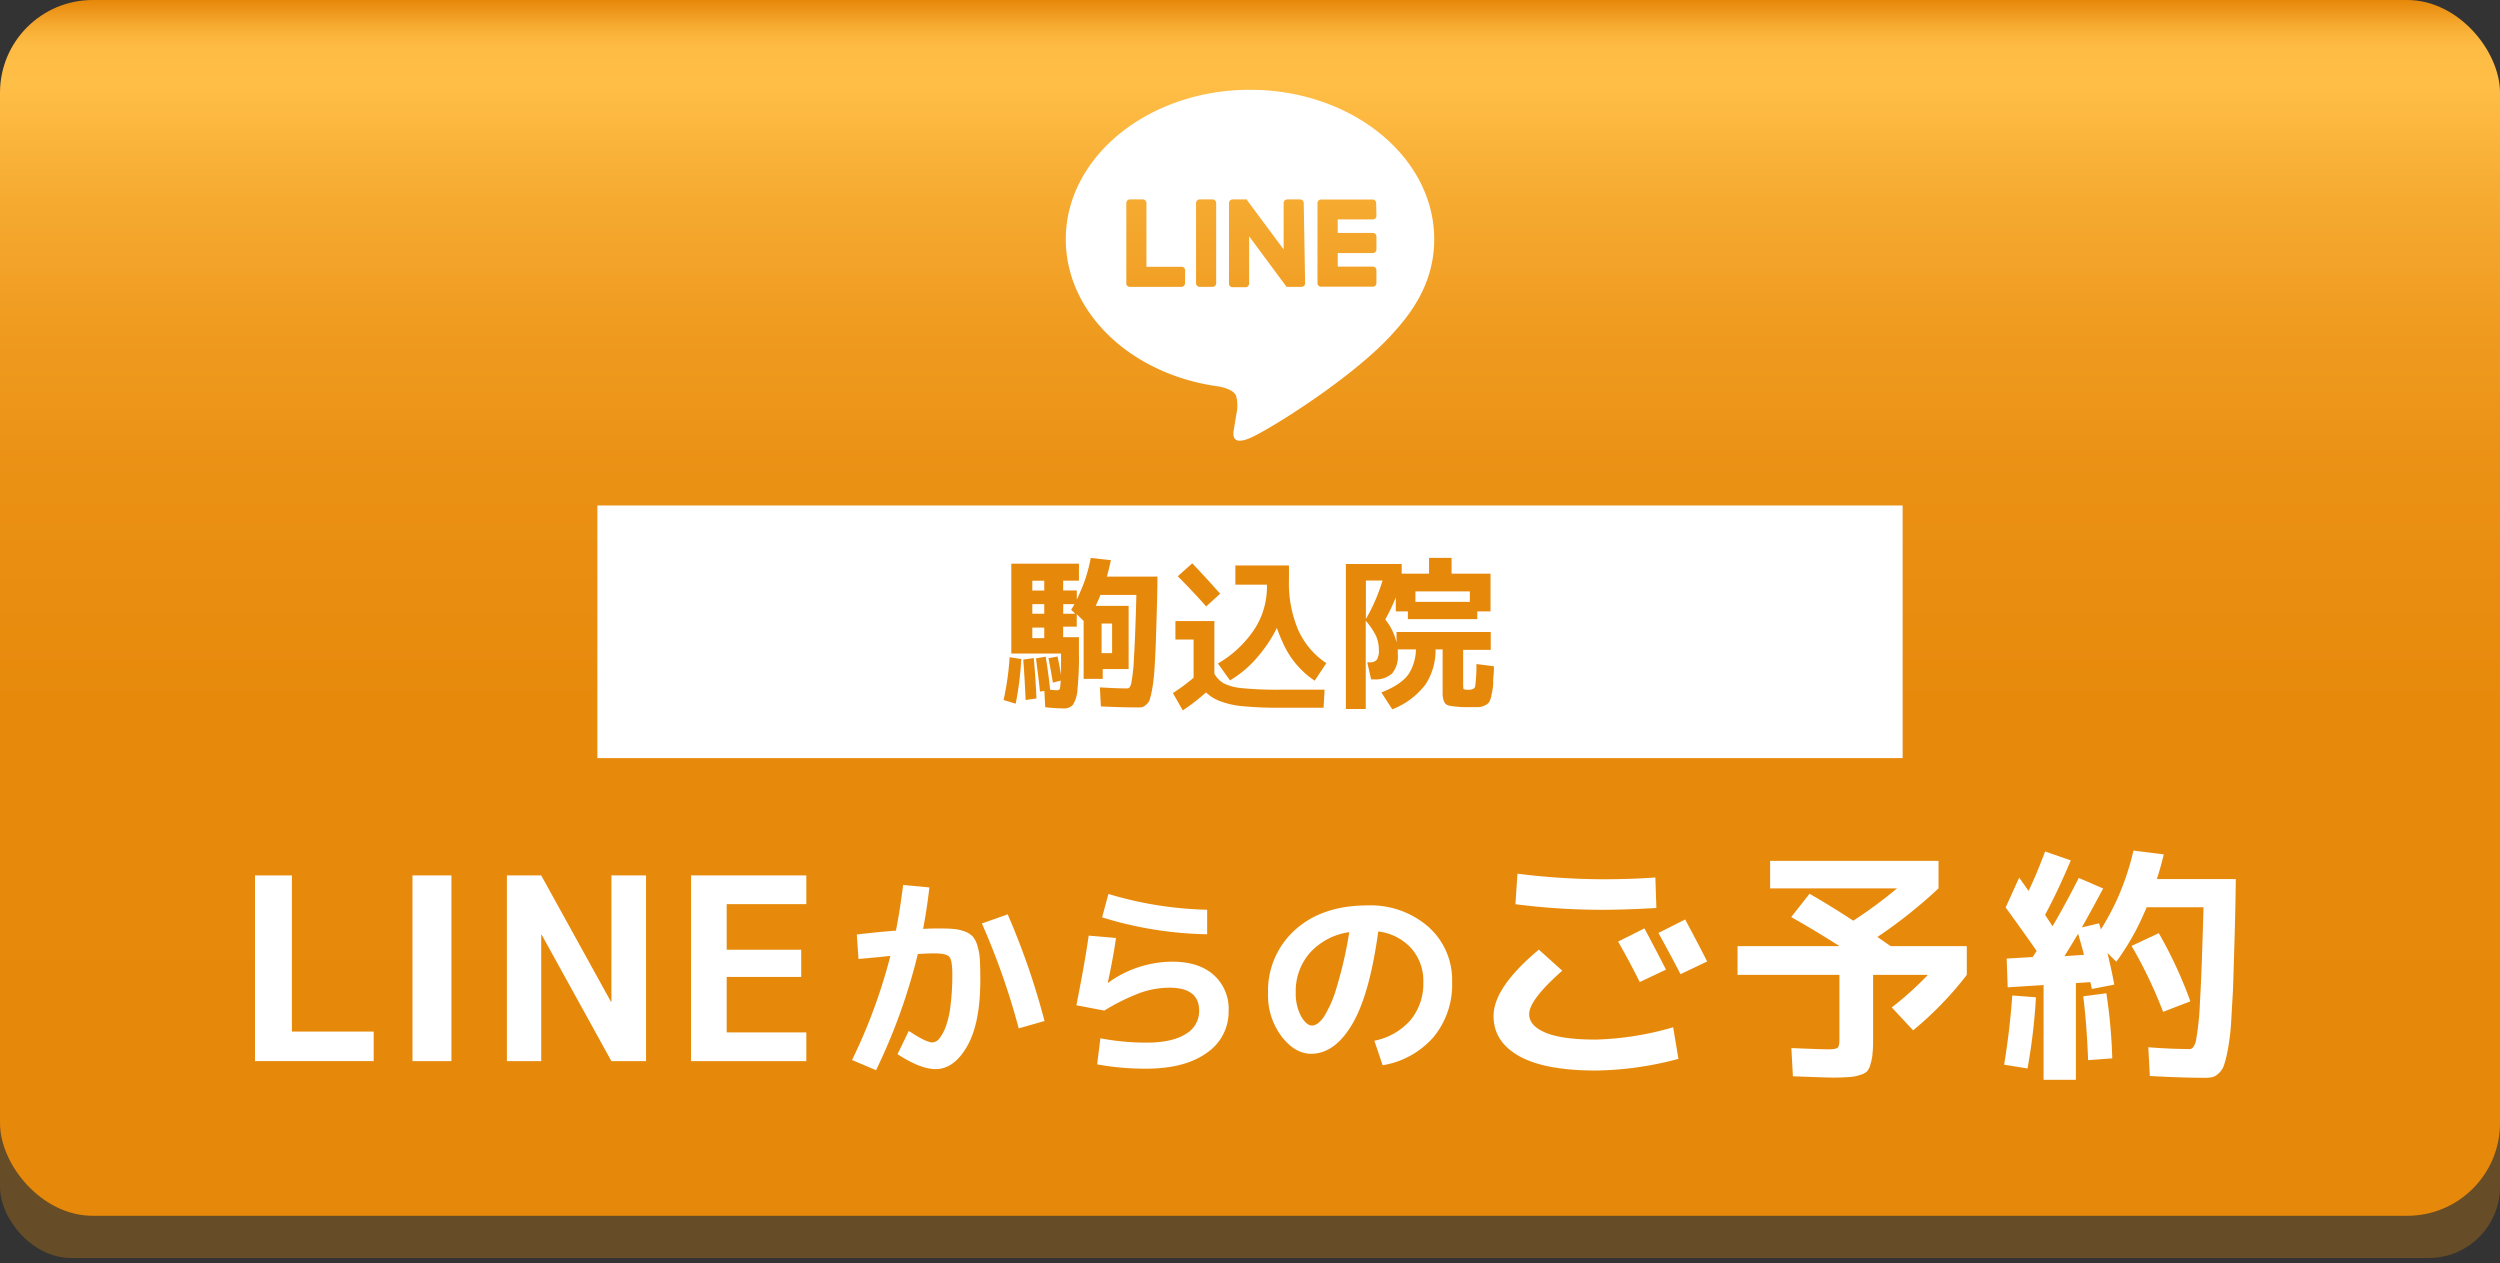
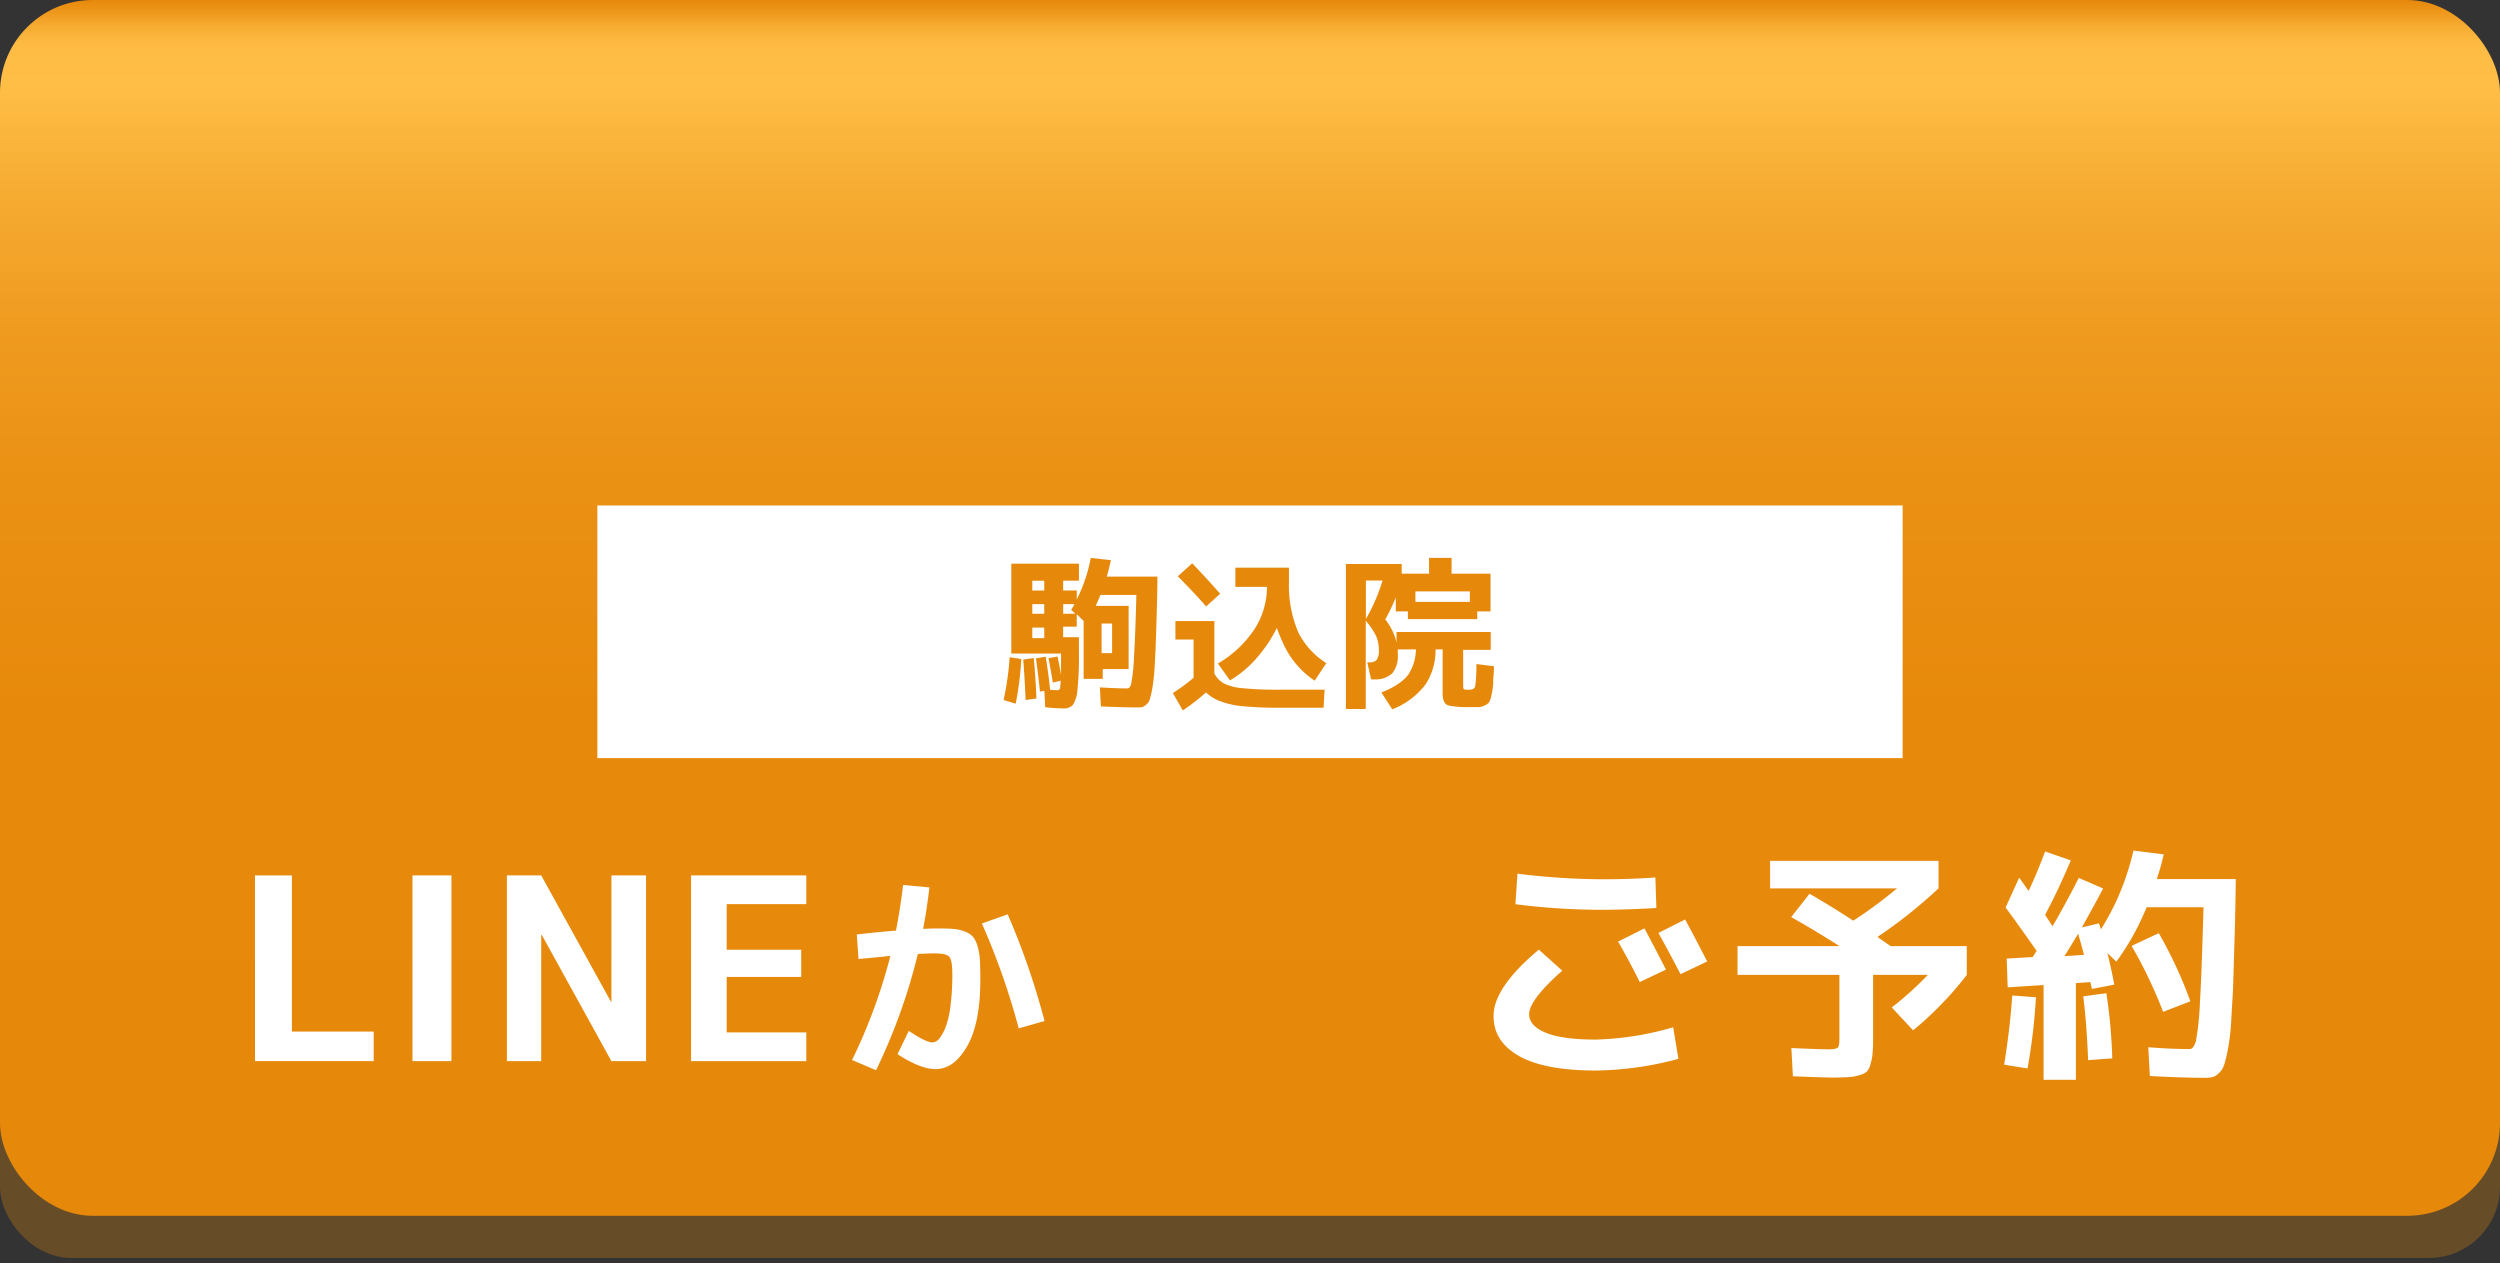
<svg xmlns="http://www.w3.org/2000/svg" id="レイヤー_1" data-name="レイヤー 1" viewBox="0 0 475 240">
  <rect x="0" y="0" width="475" height="240" fill="#333333" stroke="none" />
  <defs>
    <style>.cls-1{fill:#664c27;}.cls-2{fill:url(#名称未設定グラデーション_223);}.cls-3{fill:#fff;}.cls-4{fill:#e6880a;}</style>
    <linearGradient id="名称未設定グラデーション_223" x1="237.5" x2="237.5" y2="231" gradientUnits="userSpaceOnUse">
      <stop offset="0" stop-color="#e6880a" />
      <stop offset="0.01" stop-color="#ee981c" />
      <stop offset="0.02" stop-color="#f5a92f" />
      <stop offset="0.03" stop-color="#fbb53c" />
      <stop offset="0.04" stop-color="#febc44" />
      <stop offset="0.07" stop-color="#ffbe46" />
      <stop offset="0.16" stop-color="#f6ab31" />
      <stop offset="0.27" stop-color="#ef9b20" />
      <stop offset="0.4" stop-color="#ea9013" />
      <stop offset="0.58" stop-color="#e78a0c" />
      <stop offset="1" stop-color="#e6880a" />
    </linearGradient>
  </defs>
  <rect class="cls-1" y="102.6" width="475" height="136.42" rx="13.54" />
  <rect class="cls-2" width="475" height="231" rx="17.62" />
-   <path class="cls-3" d="M272.5,45.46c0-15.66-15.7-28.4-35-28.4s-35,12.74-35,28.4c0,14,12.45,25.8,29.27,28,1.14.25,2.69.75,3.08,1.73a7,7,0,0,1,.12,3.16s-.41,2.47-.5,3c-.15.88-.71,3.46,3,1.89S257.66,71.39,265,62.94h0C270.07,57.37,272.5,51.73,272.5,45.46Zm-47.35,8.36a.67.67,0,0,1-.68.68h-9.81a.67.67,0,0,1-.47-.19h0v0a.65.65,0,0,1-.19-.47h0V38.57a.69.69,0,0,1,.68-.68h2.46a.69.69,0,0,1,.68.68V50.69h6.67a.67.67,0,0,1,.68.68Zm5.92,0a.68.68,0,0,1-.68.68h-2.46a.68.68,0,0,1-.68-.68V38.57a.69.69,0,0,1,.68-.68h2.46a.69.69,0,0,1,.68.68Zm16.9,0a.68.68,0,0,1-.68.68h-2.46a.47.47,0,0,1-.17,0h0l-.05,0h0l0,0h-.05l-.05,0h0a.69.69,0,0,1-.18-.16l-7-9.45v9a.68.68,0,0,1-.69.68h-2.45a.67.67,0,0,1-.68-.68V38.57a.68.68,0,0,1,.68-.68h2.7l0,0h0l0,0h0a.05.05,0,0,0,0,0v0l0,0h0s0,0,0,0h0a.18.18,0,0,1,0,.07l7,9.43V38.57a.69.69,0,0,1,.68-.68h2.46a.69.69,0,0,1,.68.68ZM261.52,41a.67.67,0,0,1-.68.68h-6.67v2.58h6.67a.67.67,0,0,1,.68.68v2.46a.68.68,0,0,1-.68.68h-6.67v2.58h6.67a.67.67,0,0,1,.68.68v2.45a.67.67,0,0,1-.68.68H251a.69.69,0,0,1-.48-.19h0v0a.66.66,0,0,1-.2-.47h0V38.58h0a.73.73,0,0,1,.19-.47h0a.7.7,0,0,1,.48-.2h9.8a.68.68,0,0,1,.68.69Z" />
  <rect class="cls-3" x="113.5" y="96.04" width="248" height="48" />
  <path class="cls-4" d="M190.68,133a52.86,52.86,0,0,0,1.15-8.13l2.21.35a58.67,58.67,0,0,1-1.06,8.48Zm9.36-3.3c-.24-1.51-.52-3.06-.83-4.64l1.72-.32c.28,1.3.5,2.48.67,3.52,0-.7,0-2.07,0-4.09h-9.45V107.1H205v3.23H202v1.86h2.59v1.73c.38-.79.75-1.64,1.11-2.53a28.11,28.11,0,0,0,1.54-5.38l3.83.42c-.24,1.11-.49,2.15-.77,3.13h9.61c0,2.5-.08,5.13-.16,7.91-.11,3.54-.17,5.54-.2,6-.12,2.52-.21,4-.25,4.42-.11,1.17-.23,2.19-.38,3a17.77,17.77,0,0,1-.45,1.95,2,2,0,0,1-.64,1,2.9,2.9,0,0,1-.76.51,4.71,4.71,0,0,1-1,.06c-1.73,0-4-.06-6.9-.19l-.19-3.62c2.09.13,3.82.2,5.21.2.36,0,.61-.34.76-1a35.49,35.49,0,0,0,.51-4.92q.26-4.39.45-11.84h-6.83l0,0v0c-.17.45-.47,1.14-.9,2.08h6.26v12h-4.92v1.86h-3.63v-11l-1.31-1.28v2.37H202v2h3v3a60.56,60.56,0,0,1-.28,6.91,6.19,6.19,0,0,1-.87,2.94,2.25,2.25,0,0,1-1.82.68,31.83,31.83,0,0,1-3.44-.23l-.16-3.1-.83.13q-.26-2.51-.77-6.31l1.85-.32q.62,3.84.83,6.27a11.26,11.26,0,0,0,1.38.1.48.48,0,0,0,.51-.38,12.48,12.48,0,0,0,.13-1.44Zm-5.17,3.3q-.19-4.32-.45-7.68l2-.29q.34,3.78.51,7.68Zm3.54-20.8v-1.86h-2.27v1.86Zm0,2.59h-2.27v1.82h2.27Zm0,4.45h-2.27v2h2.27Zm3.6-4.45v1.82h2.3l-.8-.76c.26-.39.47-.74.64-1.06Zm9.29,9.31v-5.63h-2v5.63Z" />
-   <path class="cls-4" d="M223.33,118h7.4V128a4.93,4.93,0,0,0,1.82,1.86,10,10,0,0,0,3.55.9,68.2,68.2,0,0,0,7.24.28h8.33l-.19,3.43h-8.24a70.74,70.74,0,0,1-7.11-.29,16,16,0,0,1-4.57-1.06,7.72,7.72,0,0,1-2.42-1.56,39.52,39.52,0,0,1-4.41,3.42l-1.88-3.3a34.59,34.59,0,0,0,3.93-2.91v-7.26h-3.45Zm8.52-5.21-2.68,2.43c-1.62-1.84-3.41-3.74-5.39-5.73l2.74-2.46C228.46,109.05,230.23,111,231.85,112.83Zm10.76,6.49a25,25,0,0,1-3.32,5.12,20.53,20.53,0,0,1-5.59,4.87l-2.3-3.2a20.92,20.92,0,0,0,6.93-6.5,14.71,14.71,0,0,0,2.39-8.06v-.42h-6v-3.65H244.9v2.82a22.62,22.62,0,0,0,1.79,9.5A14.82,14.82,0,0,0,252,126l-2.21,3.33a16.77,16.77,0,0,1-6.19-7.55C243.2,120.92,242.88,120.11,242.61,119.32Z" />
+   <path class="cls-4" d="M223.33,118h7.4V128a4.93,4.93,0,0,0,1.82,1.86,10,10,0,0,0,3.55.9,68.2,68.2,0,0,0,7.24.28h8.33l-.19,3.43h-8.24a70.74,70.74,0,0,1-7.11-.29,16,16,0,0,1-4.57-1.06,7.72,7.72,0,0,1-2.42-1.56,39.52,39.52,0,0,1-4.41,3.42l-1.88-3.3a34.59,34.59,0,0,0,3.93-2.91v-7.26h-3.45Zm8.52-5.21-2.68,2.43c-1.62-1.84-3.41-3.74-5.39-5.73l2.74-2.46C228.46,109.05,230.23,111,231.85,112.83Zm10.76,6.49a25,25,0,0,1-3.32,5.12,20.53,20.53,0,0,1-5.59,4.87l-2.3-3.2a20.92,20.92,0,0,0,6.93-6.5,14.71,14.71,0,0,0,2.39-8.06h-6v-3.65H244.9v2.82a22.62,22.62,0,0,0,1.79,9.5A14.82,14.82,0,0,0,252,126l-2.21,3.33a16.77,16.77,0,0,1-6.19-7.55C243.2,120.92,242.88,120.11,242.61,119.32Z" />
  <path class="cls-4" d="M280.52,126.17l3.32.42c0,.53,0,1.16-.08,1.89s-.05,1.19-.05,1.4a12.29,12.29,0,0,1-.32,2.12,4.37,4.37,0,0,1-.45,1.4,1.85,1.85,0,0,1-.86.64,2.94,2.94,0,0,1-1.31.32l-.78,0-1.2,0a18.56,18.56,0,0,1-2.1-.1,12.73,12.73,0,0,1-1.34-.19,1.3,1.3,0,0,1-.83-.51,2.51,2.51,0,0,1-.32-.8,5.67,5.67,0,0,1-.1-1.22v-8.16h-1.34a12,12,0,0,1-1.88,6.62,14.49,14.49,0,0,1-6.35,4.77l-2.07-3.2c2.57-1,4.3-2.22,5.2-3.52a9.1,9.1,0,0,0,1.37-4.67h-3.45q0,.31,0,.93a5.09,5.09,0,0,1-1.08,3.65,4.68,4.68,0,0,1-3.42,1.12h-.57l-.73-3.24h.44a1.66,1.66,0,0,0,1.37-.48,3.16,3.16,0,0,0,.39-1.88,6.54,6.54,0,0,0-.55-2.69,13.54,13.54,0,0,0-1.94-2.85v16.77h-3.77V107.16h10.6V109h5.2v-3h4.28v3h7.4v7.17h-2.52v1.47H267.5v-1.47h-2.3V113.5a33.85,33.85,0,0,1-2,4.19,11.13,11.13,0,0,1,2.14,4.39v-2h17.9v3.39H278v6.72c0,.45.05.7.13.77a3,3,0,0,0,1,.09c.64,0,1-.2,1.15-.6A30.18,30.18,0,0,0,280.52,126.17ZM262.68,110.3h-3.16v7.3A33.21,33.21,0,0,0,262.68,110.3Zm6.25,4.06h10.34v-2H268.93Z" />
  <path class="cls-3" d="M317.9,195.18l1,6a62.86,62.86,0,0,1-15.66,2.22q-9.76,0-14.63-2.76T283.78,193q0-5.37,8.6-12.57l4.45,4q-6.29,5.55-6.29,8.26,0,2.22,3.15,3.53t9.57,1.3A57.44,57.44,0,0,0,317.9,195.18ZM288.32,166a133.1,133.1,0,0,0,16,1.06q5.65,0,10.2-.34l.19,5.8c-4,.23-7.43.34-10.39.34a128.2,128.2,0,0,1-16.39-1.06Zm28.23,18.22-5,2.37q-1.89-3.82-4.11-7.69l5-2.51Q314.66,180.54,316.55,184.26Zm7.83-1.55-5.08,2.42q-2.18-4.2-4.2-7.83l5.07-2.56Q321.91,177.88,324.38,182.71Z" />
  <path class="cls-3" d="M340.33,174.25l3.48-4.44q4.11,2.37,8.31,5.12a85.61,85.61,0,0,0,8.32-6.14H336.32v-5.22h32v5.22a92.39,92.39,0,0,1-11.6,9.23q1.65,1.17,2.52,1.74h14.45v5.47a64.65,64.65,0,0,1-10.2,10.53l-4.06-4.35a60.1,60.1,0,0,0,6.86-6.18H355.89V197c0,1.06,0,2.08-.1,3.05a8.76,8.76,0,0,1-.38,2.07,3.36,3.36,0,0,1-.68,1.45,3.23,3.23,0,0,1-1.35.68,7.8,7.8,0,0,1-2,.39c-1,.06-1.93.1-2.9.1-1.19,0-3.8-.09-7.83-.25l-.29-5.36q5.46.24,7,.24c1,0,1.61-.11,1.83-.34s.3-.82.3-1.88V185.23H330.13v-5.47h19.38Q344.25,176.43,340.33,174.25Z" />
  <path class="cls-3" d="M380.79,202.29q1.11-6.87,1.54-13.15l4.5.34a111.94,111.94,0,0,1-1.6,13.53Zm.28-29.87,2.57-5.66c.13.16.72,1,1.79,2.52q1.59-3.34,3.14-7.5l4.88,1.69c-1.58,3.78-3.21,7.22-4.88,10.35.64,1,1.11,1.69,1.4,2.17q2.13-3.57,5-9.18l4.63,2q-2,3.76-4.05,7.4l3.28-.78c0,.13.09.32.17.58s.14.45.17.58a51,51,0,0,0,3.05-5.65,50.47,50.47,0,0,0,3.14-9.33l5.75.72q-.52,2.28-1.31,4.69h15q-.06,5.61-.25,11.94-.24,8-.28,9.09c-.23,4-.36,6.22-.39,6.76a41.53,41.53,0,0,1-.58,4.55,22,22,0,0,1-.73,3,3.47,3.47,0,0,1-1,1.55,2.73,2.73,0,0,1-1.16.73,6.82,6.82,0,0,1-1.5.14q-4.31,0-10.44-.34l-.29-5.46q4.39.34,7.88.34c.48,0,.87-.5,1.16-1.5a52.92,52.92,0,0,0,.77-7.44q.29-4.4.68-18H407.85q0,.14-.24.6c-.13.31-.23.52-.29.65a46.72,46.72,0,0,1-5.22,9.09l-1.69-1.64c.48,1.93.92,3.94,1.3,6l-4.25.82-.29-1.3-2.75.19v18.37h-6.14v-18l-6.82.43-.19-5.46,4.93-.29.39-.58c.16-.26.29-.45.38-.58Q383.92,176.33,381.07,172.42Zm14.89,9c-.16-.65-.53-2-1.11-4-.16.25-.55.89-1.16,1.9s-1.1,1.8-1.45,2.35Zm5.37,19.67-4.59.34q-.25-6.72-.92-12.13l4.39-.58A100.62,100.62,0,0,1,401.33,201.08ZM405,179.72l5.17-2.42a81.65,81.65,0,0,1,6,12.95l-5.18,2A86.26,86.26,0,0,0,405,179.72Z" />
  <path class="cls-3" d="M170.23,176.82q.83-4.24,1.36-8.67l5,.46q-.54,4.53-1.2,7.88c1.16-.06,1.9-.08,2.22-.08,1.43,0,2.56,0,3.38.08a7.78,7.78,0,0,1,2.3.49,4,4,0,0,1,1.57,1,4.79,4.79,0,0,1,.86,1.76,11.18,11.18,0,0,1,.46,2.64c.05,1,.08,2.24.08,3.84,0,5.44-.83,9.63-2.49,12.54s-3.67,4.37-6,4.37c-1.92,0-4.34-.94-7.24-2.84l2.14-4.42c2.19,1.46,3.69,2.19,4.48,2.19a1.78,1.78,0,0,0,1.34-.76,8.22,8.22,0,0,0,1.21-2.25,17.63,17.63,0,0,0,.91-4.07,46.77,46.77,0,0,0,.33-5.88c0-1.79-.19-2.89-.58-3.32s-1.34-.64-2.88-.64q-1,0-3.09.12a110.36,110.36,0,0,1-7.94,22.08l-4.56-1.94a104.07,104.07,0,0,0,7.28-19.76c-.44,0-1.35.14-2.72.26l-3.33.31-.33-4.66Q167.64,177,170.23,176.82Zm16.33-1.36,4.9-1.74a140,140,0,0,1,7,20.27l-4.9,1.4A136.85,136.85,0,0,0,186.56,175.46Z" />
-   <path class="cls-3" d="M206.85,177.77l5.19.45q-.61,4.22-1.57,8.5l.09,0a20.91,20.91,0,0,1,12.18-4q5,0,7.84,2.5a8.61,8.61,0,0,1,2.86,6.83,9.41,9.41,0,0,1-4.16,8q-4.16,3-11.6,3a50.84,50.84,0,0,1-9.22-.82l.61-4.95a47.38,47.38,0,0,0,8.73.82q4.89,0,7.47-1.63a5,5,0,0,0,2.57-4.43q0-4.38-5.64-4.38a16.91,16.91,0,0,0-5.62,1,39.33,39.33,0,0,0-6.76,3.35L204.51,191C205.58,185.64,206.36,181.23,206.85,177.77Zm2.55-3.47,1.2-4.45a70.06,70.06,0,0,0,18.76,3l0,4.66A71.19,71.19,0,0,1,209.4,174.3Z" />
-   <path class="cls-3" d="M261.13,197.74a12.27,12.27,0,0,0,6.87-3.92,10.83,10.83,0,0,0,2.43-7.22,9.28,9.28,0,0,0-2.32-6.46,10.09,10.09,0,0,0-6.24-3.16q-1.64,12-4.94,17.6t-7.77,5.64q-3.14,0-5.68-3.33a12.89,12.89,0,0,1-2.55-8.1,15.57,15.57,0,0,1,5.14-12.12q5.15-4.63,13.7-4.64a16.71,16.71,0,0,1,11.63,4.07,13.5,13.5,0,0,1,4.5,10.5,15.64,15.64,0,0,1-3.49,10.4,16.36,16.36,0,0,1-9.71,5.4Zm-4.77-20.63a12.4,12.4,0,0,0-7.45,3.9,11,11,0,0,0-2.72,7.53,9.19,9.19,0,0,0,1,4.52c.68,1.19,1.37,1.79,2.08,1.79s1.46-.53,2.24-1.61a21.92,21.92,0,0,0,2.49-5.77A77.56,77.56,0,0,0,256.36,177.11Z" />
  <path class="cls-3" d="M55.46,166.33V196H71v5.61H48.45V166.33Z" />
  <path class="cls-3" d="M78.37,201.62V166.33h7.4v35.29Z" />
  <path class="cls-3" d="M96.31,201.62V166.33h6.52l13.25,24h.09v-24h6.58v35.29h-6.58l-13.24-24h-.1v24Z" />
  <path class="cls-3" d="M138.07,171.79v8.66h14.16v5.17H138.07v10.53H153.2v5.47H131.3V166.33h21.9v5.46Z" />
</svg>